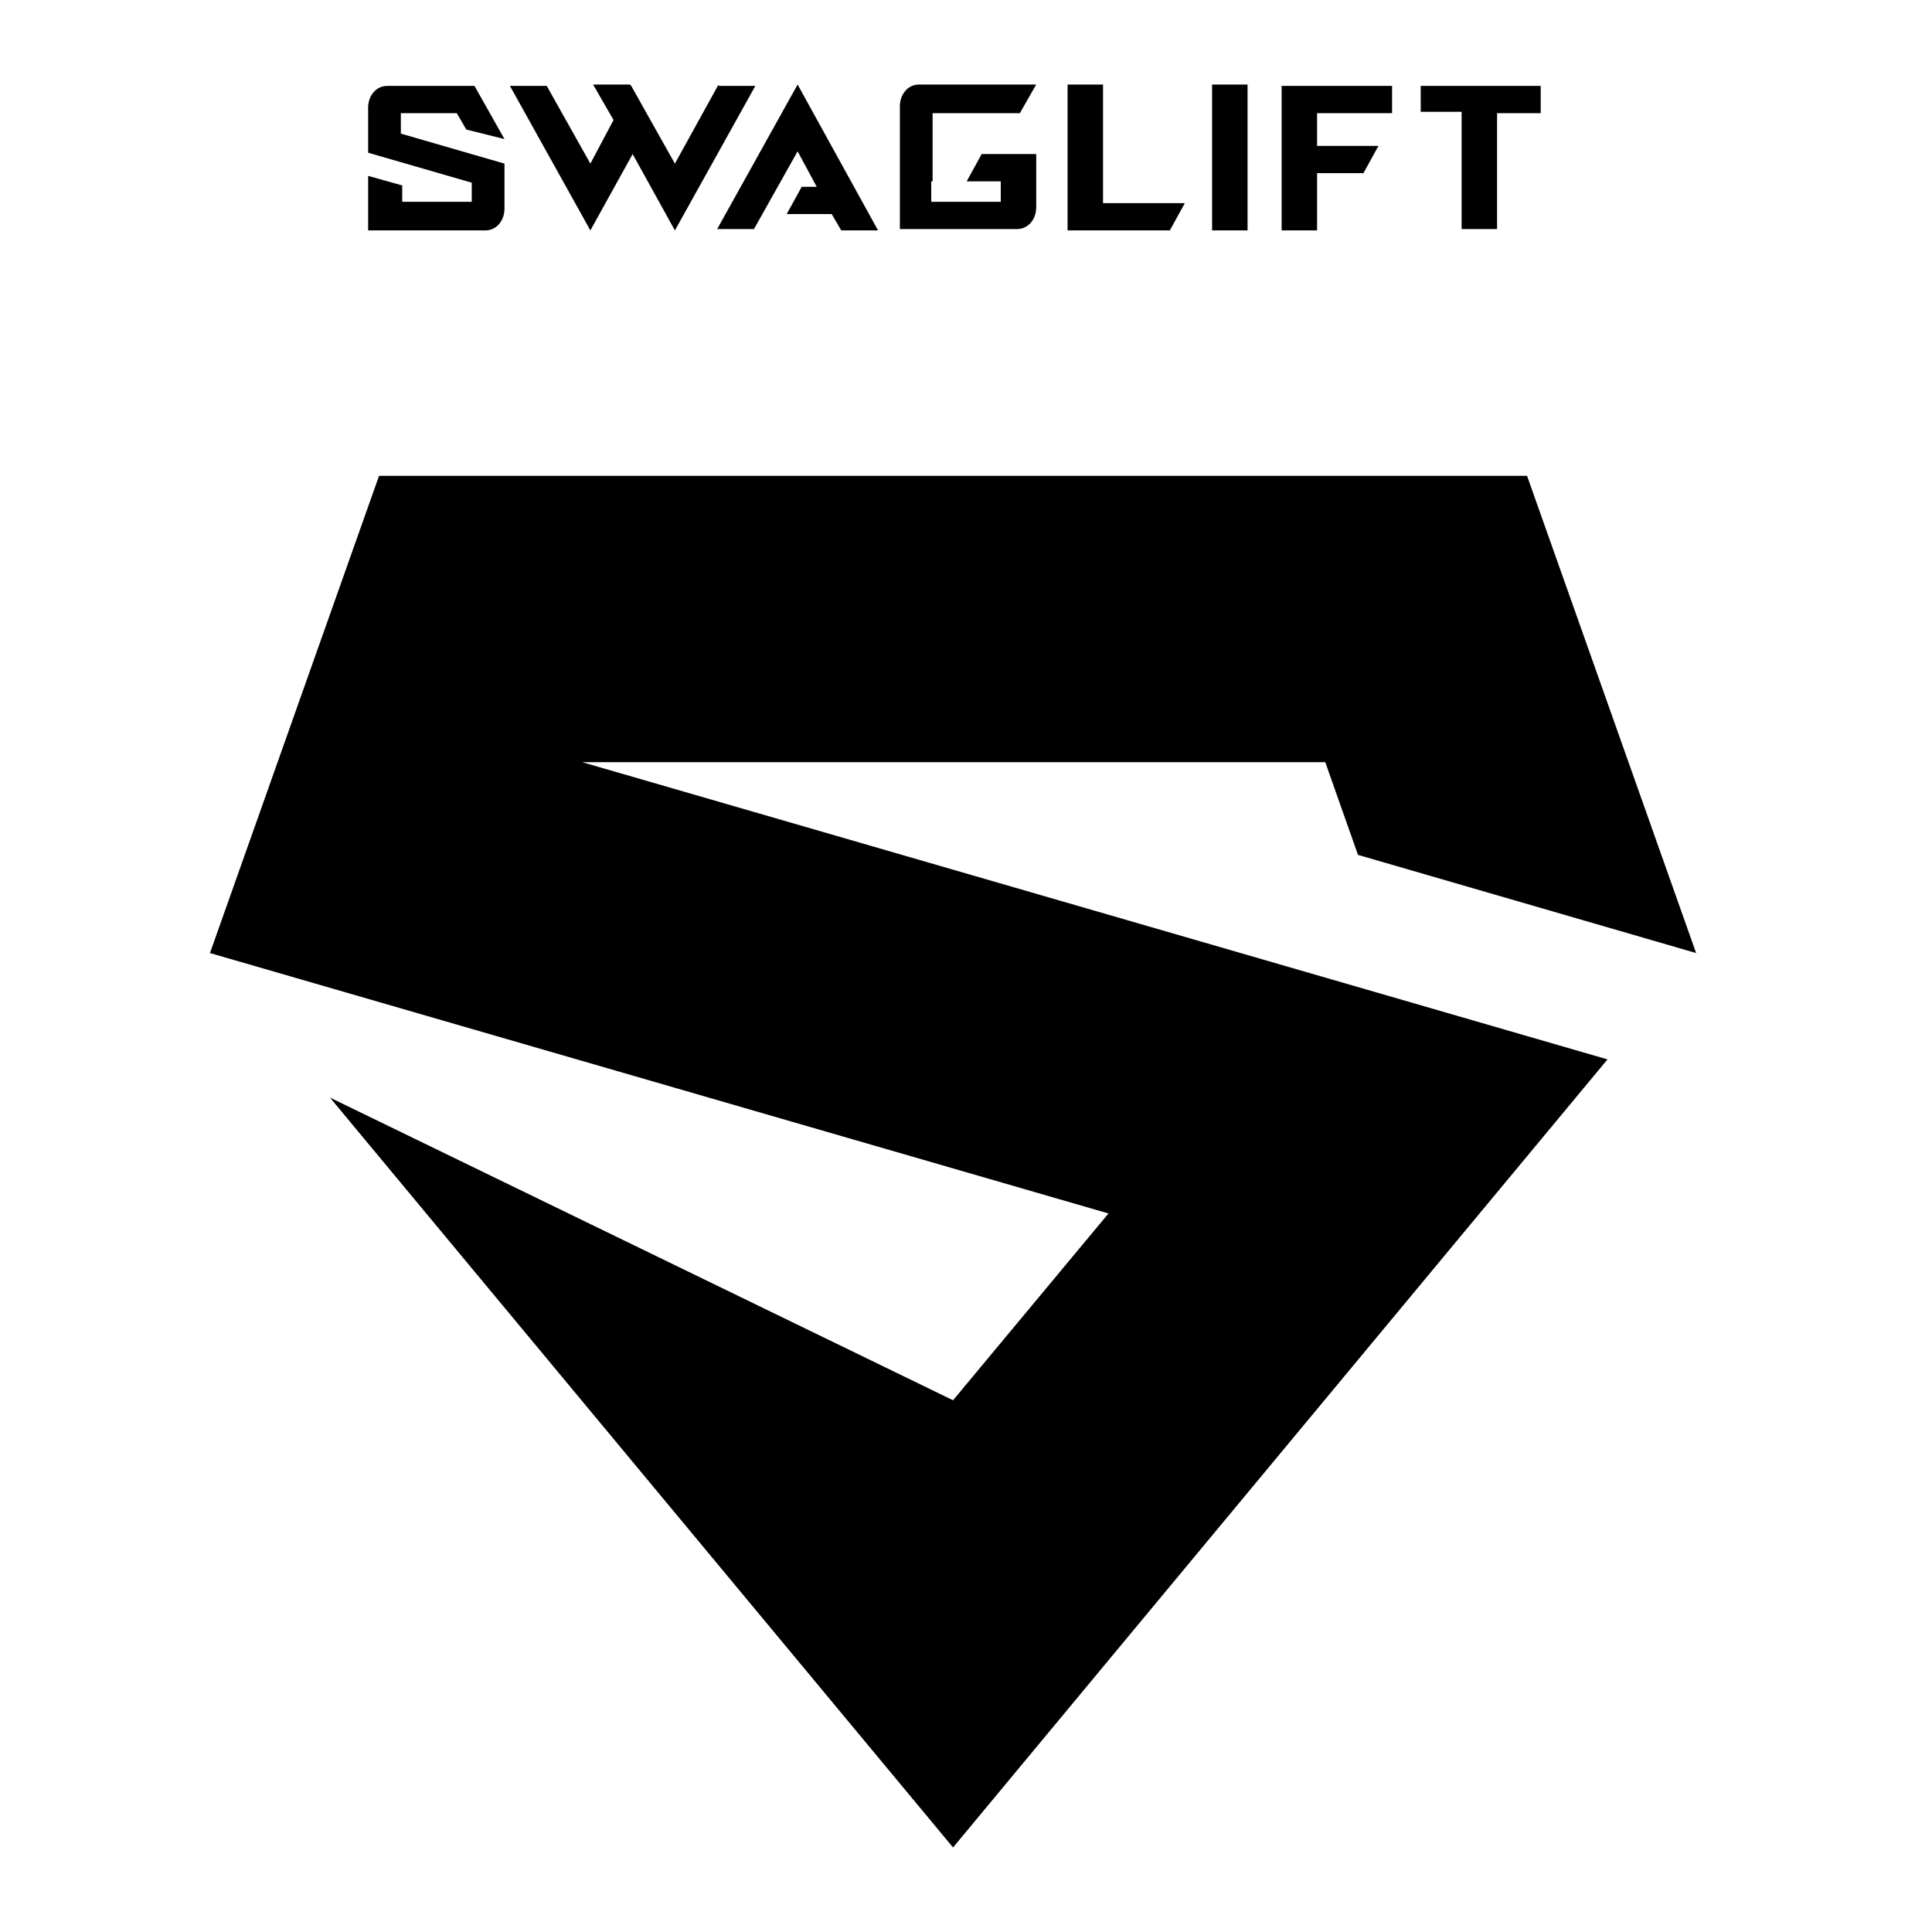
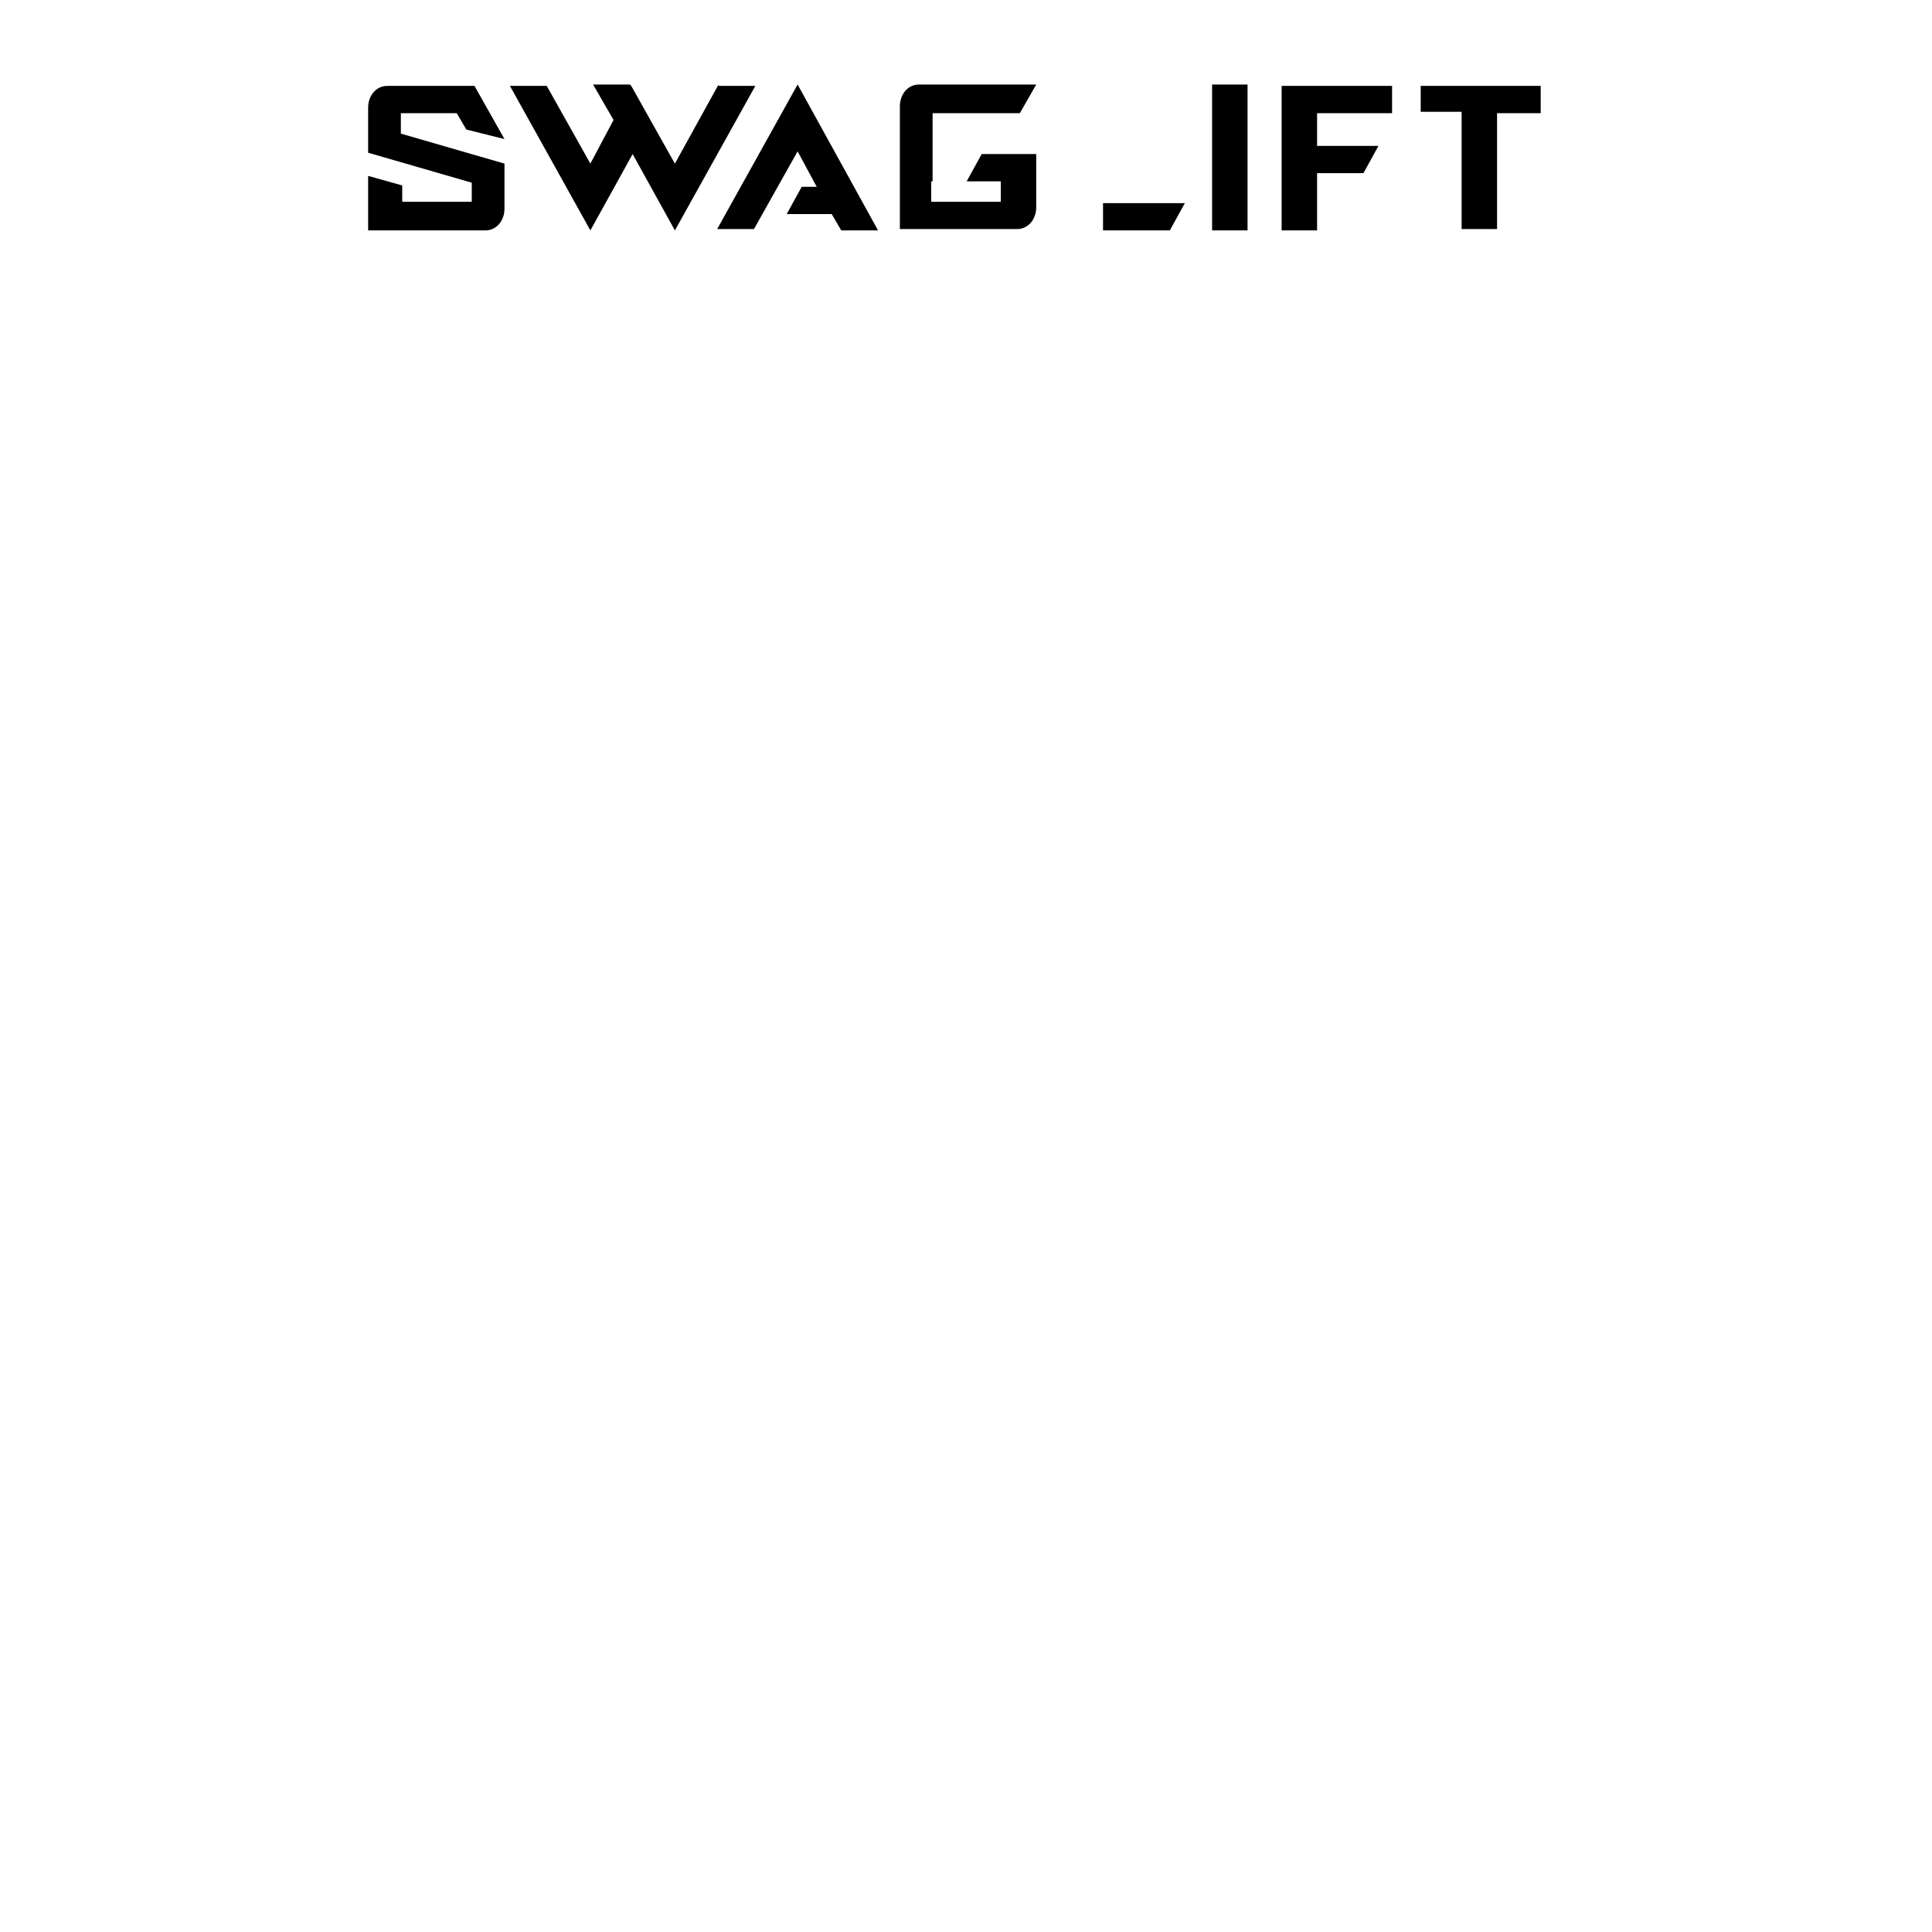
<svg xmlns="http://www.w3.org/2000/svg" xmlns:xlink="http://www.w3.org/1999/xlink" version="1.1" id="Vrstva_1" x="0px" y="0px" viewBox="0 0 141.7 141.7" style="enable-background:new 0 0 141.7 141.7;" xml:space="preserve">
  <g>
    <defs>
-       <path id="SVGID_1_" d="M80.8,14.9h6.1l-1.1,2h-7.5V6.2h2.6V14.9z M88.9,16.9h2.6V6.2h-2.6V16.9z M94,16.9h2.6v-4.2h3.4l1.1-2h-4.5    V8.3h5.5v-2H94V16.9z M104.2,6.2v2h3v8.6h2.6V8.3h3.2v-2H104.2z M33.5,8.3l0.7,1.2l2.8,0.7l-2.2-3.9c0,0-4.3,0-6.4,0    c-0.8,0-1.4,0.7-1.4,1.6c0,0.8,0,3.3,0,3.3l7.6,2.2v1.4h-5.1v-1.2l-2.5-0.7v4h8.6c0.8,0,1.4-0.7,1.4-1.6V12l-7.6-2.2V8.3H33.5z     M68.4,13.3v-2v-0.1V10V8.3h6.4l1.2-2.1c0,0-1.1,0-2.5,0v0h-6.1c-0.8,0-1.4,0.7-1.4,1.6v1.6v1.7v0.1v3.5v2.1h2.5h6.1    c0.8,0,1.4-0.7,1.4-1.6V12v-0.7H72l-1.1,2h2.5v0.1v0.2v1.2h-5.1v0V13.3z M52.7,6.2L49.5,12l-1.8-3.2l-1.4-2.5l-0.1-0.1h-2.7    L45,8.8L43.3,12l-3.2-5.7h-2.7l5.9,10.6l3.1-5.6l3.1,5.6l5.9-10.6H52.7z M64.4,16.9L58.5,6.2l-5.9,10.6h2.7l3.2-5.7l1.4,2.6h-1.1    l-1.1,2H61l0.7,1.2H64.4z" />
+       <path id="SVGID_1_" d="M80.8,14.9h6.1l-1.1,2h-7.5h2.6V14.9z M88.9,16.9h2.6V6.2h-2.6V16.9z M94,16.9h2.6v-4.2h3.4l1.1-2h-4.5    V8.3h5.5v-2H94V16.9z M104.2,6.2v2h3v8.6h2.6V8.3h3.2v-2H104.2z M33.5,8.3l0.7,1.2l2.8,0.7l-2.2-3.9c0,0-4.3,0-6.4,0    c-0.8,0-1.4,0.7-1.4,1.6c0,0.8,0,3.3,0,3.3l7.6,2.2v1.4h-5.1v-1.2l-2.5-0.7v4h8.6c0.8,0,1.4-0.7,1.4-1.6V12l-7.6-2.2V8.3H33.5z     M68.4,13.3v-2v-0.1V10V8.3h6.4l1.2-2.1c0,0-1.1,0-2.5,0v0h-6.1c-0.8,0-1.4,0.7-1.4,1.6v1.6v1.7v0.1v3.5v2.1h2.5h6.1    c0.8,0,1.4-0.7,1.4-1.6V12v-0.7H72l-1.1,2h2.5v0.1v0.2v1.2h-5.1v0V13.3z M52.7,6.2L49.5,12l-1.8-3.2l-1.4-2.5l-0.1-0.1h-2.7    L45,8.8L43.3,12l-3.2-5.7h-2.7l5.9,10.6l3.1-5.6l3.1,5.6l5.9-10.6H52.7z M64.4,16.9L58.5,6.2l-5.9,10.6h2.7l3.2-5.7l1.4,2.6h-1.1    l-1.1,2H61l0.7,1.2H64.4z" />
    </defs>
    <use xlink:href="#SVGID_1_" style="overflow:visible;" />
    <clipPath id="SVGID_00000018948325803648743080000007394851401462358440_">
      <use xlink:href="#SVGID_1_" style="overflow:visible;" />
    </clipPath>
  </g>
  <g>
    <defs>
-       <path id="SVGID_00000181069911424009682390000000690919362630018202_" d="M117.9,77.7l-48,57.8l-45.7-55l45.7,22.2L81.3,89    L15.4,69.9l12.4-35H112l12.4,35l-24.8-7.2l-2.4-6.8H42.7L117.9,77.7z" />
-     </defs>
+       </defs>
    <use xlink:href="#SVGID_00000181069911424009682390000000690919362630018202_" style="overflow:visible;" />
    <clipPath id="SVGID_00000177445759562059081000000000655300059710786952_">
      <use xlink:href="#SVGID_00000181069911424009682390000000690919362630018202_" style="overflow:visible;" />
    </clipPath>
  </g>
</svg>